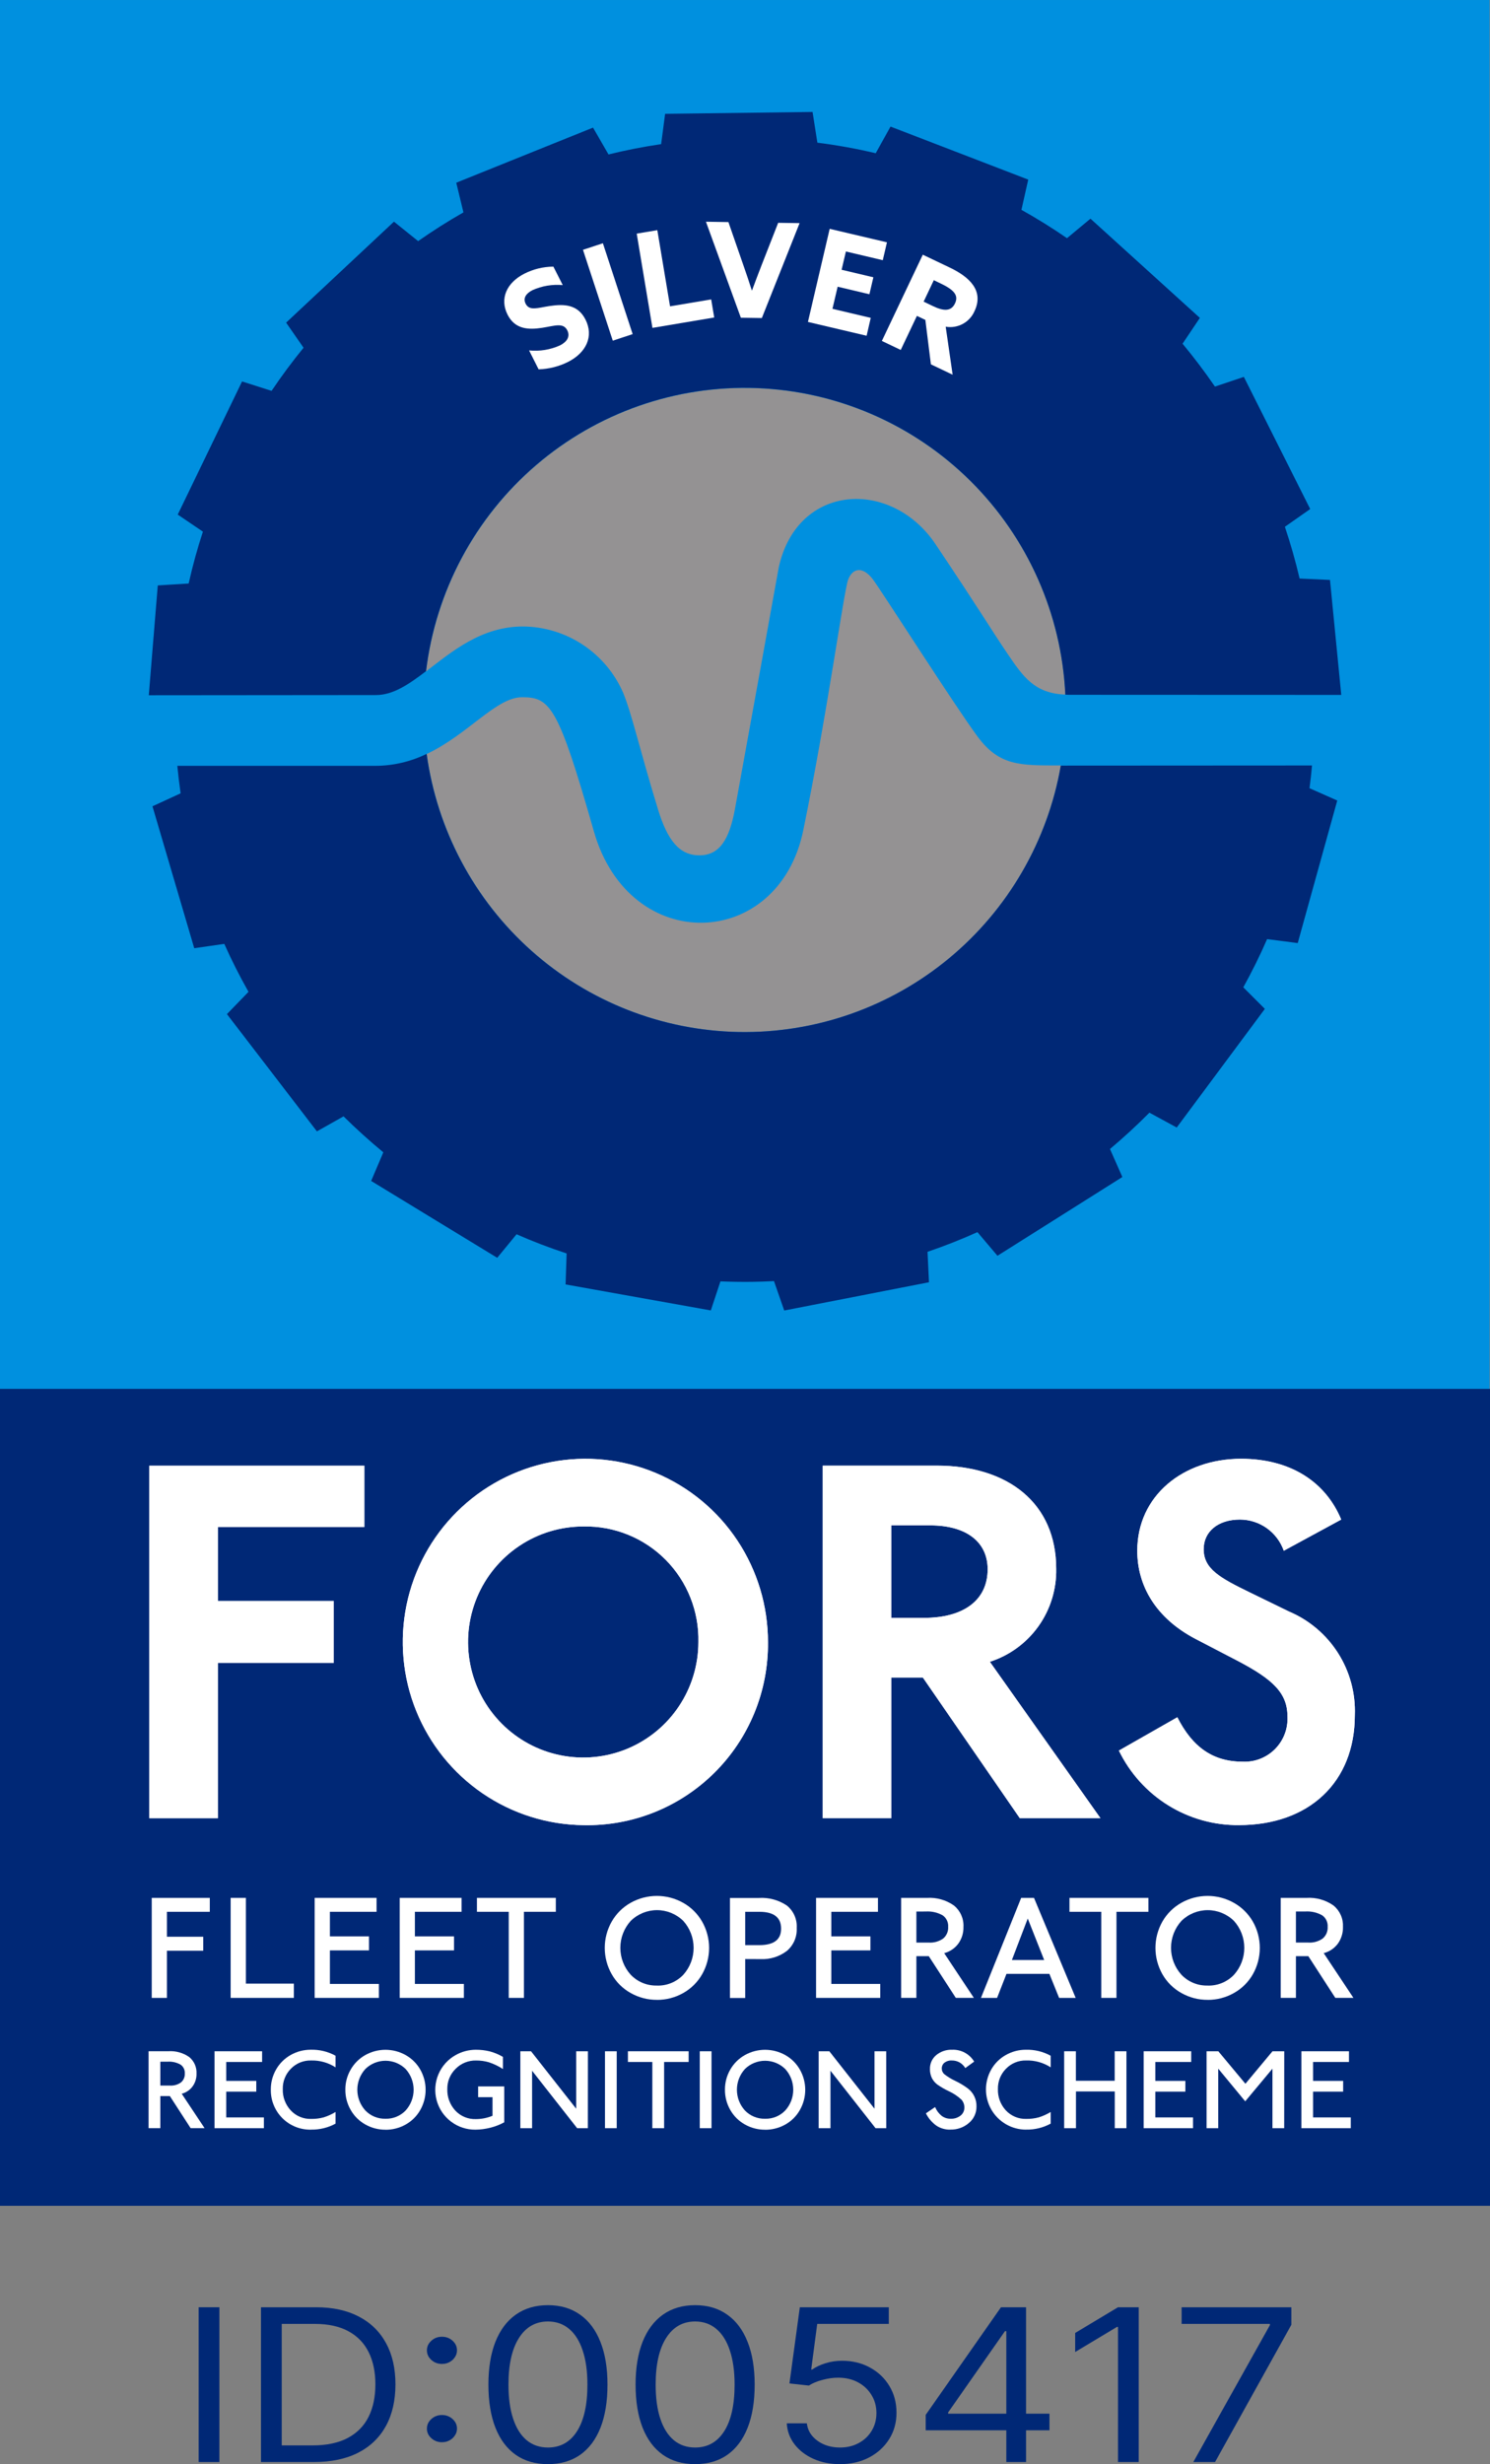
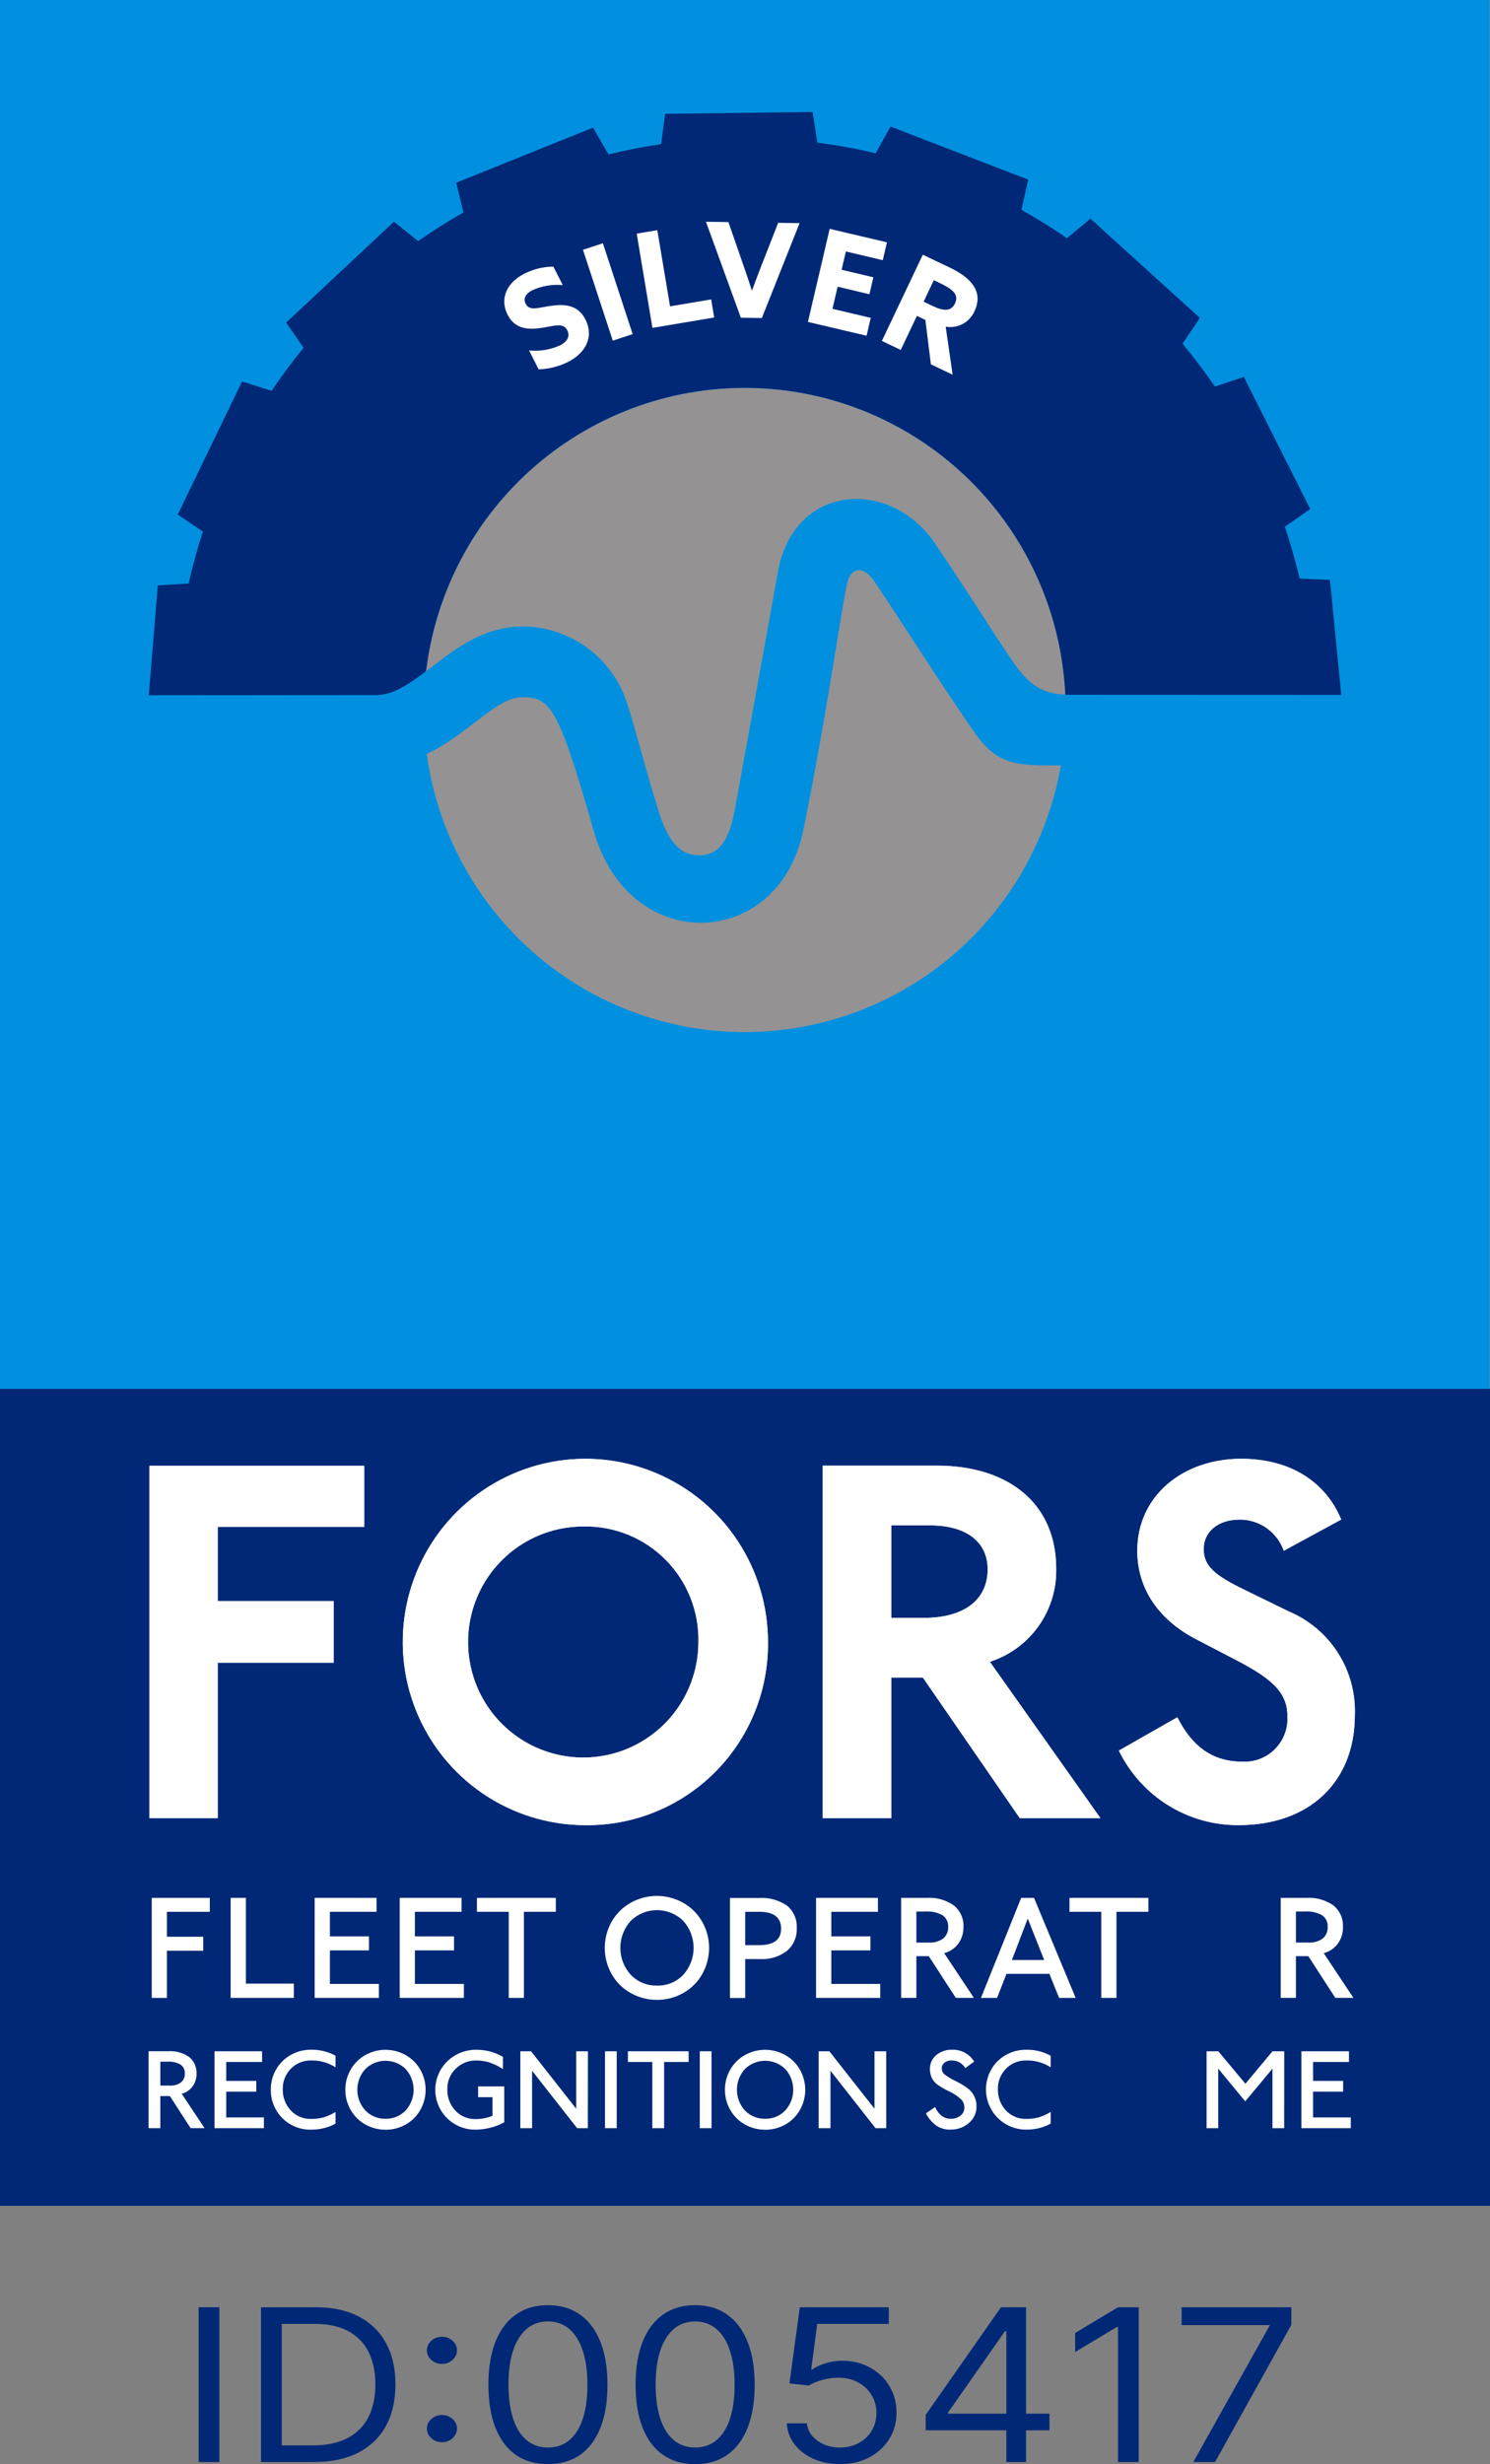
<svg xmlns="http://www.w3.org/2000/svg" width="121" height="200" viewBox="0 0 121 200" fill="none">
  <rect x="0" y="0" width="121" height="200" fill="#808080" stroke="none" />
  <path d="M17.817 187.268V199.828H16.133V187.268H17.817Z" fill="#002876" />
  <path d="M25.486 199.828H21.194V187.268H25.676C27.026 187.268 28.18 187.52 29.14 188.023C30.1 188.522 30.835 189.239 31.347 190.175C31.858 191.107 32.114 192.224 32.114 193.524C32.114 194.832 31.856 195.958 31.34 196.903C30.824 197.843 30.073 198.567 29.085 199.074C28.099 199.577 26.899 199.828 25.486 199.828ZM22.878 198.479H25.378C26.527 198.479 27.48 198.279 28.237 197.878C28.993 197.477 29.556 196.907 29.928 196.167C30.299 195.427 30.484 194.546 30.484 193.524C30.484 192.51 30.301 191.637 29.934 190.905C29.568 190.169 29.02 189.605 28.291 189.212C27.562 188.816 26.654 188.618 25.568 188.618H22.878V198.479Z" fill="#002876" />
  <path d="M35.89 198.221C35.555 198.221 35.268 198.113 35.028 197.896C34.788 197.68 34.668 197.42 34.668 197.118C34.668 196.815 34.788 196.555 35.028 196.339C35.268 196.122 35.555 196.014 35.89 196.014C36.225 196.014 36.513 196.122 36.753 196.339C36.992 196.555 37.112 196.815 37.112 197.118C37.112 197.318 37.056 197.502 36.943 197.669C36.834 197.837 36.687 197.972 36.501 198.074C36.32 198.172 36.117 198.221 35.89 198.221ZM35.89 191.868C35.555 191.868 35.268 191.76 35.028 191.543C34.788 191.326 34.668 191.067 34.668 190.764C34.668 190.461 34.788 190.202 35.028 189.985C35.268 189.768 35.555 189.66 35.89 189.66C36.225 189.66 36.513 189.768 36.753 189.985C36.992 190.202 37.112 190.461 37.112 190.764C37.112 190.964 37.056 191.148 36.943 191.316C36.834 191.484 36.687 191.619 36.501 191.721C36.32 191.819 36.117 191.868 35.89 191.868Z" fill="#002876" />
  <path d="M44.498 200C43.475 200 42.603 199.748 41.883 199.246C41.163 198.739 40.613 198.005 40.233 197.044C39.853 196.079 39.663 194.914 39.663 193.548C39.663 192.191 39.853 191.032 40.233 190.071C40.618 189.106 41.17 188.37 41.89 187.863C42.614 187.352 43.484 187.097 44.498 187.097C45.512 187.097 46.379 187.352 47.099 187.863C47.823 188.37 48.375 189.106 48.756 190.071C49.141 191.032 49.333 192.191 49.333 193.548C49.333 194.914 49.143 196.079 48.763 197.044C48.382 198.005 47.832 198.739 47.112 199.246C46.392 199.748 45.521 200 44.498 200ZM44.498 198.651C45.512 198.651 46.3 198.209 46.861 197.326C47.422 196.443 47.703 195.184 47.703 193.548C47.703 192.461 47.574 191.535 47.316 190.77C47.062 190.006 46.696 189.423 46.216 189.022C45.74 188.622 45.168 188.421 44.498 188.421C43.493 188.421 42.707 188.869 42.141 189.764C41.575 190.656 41.292 191.917 41.292 193.548C41.292 194.636 41.419 195.56 41.673 196.32C41.926 197.081 42.291 197.659 42.766 198.056C43.246 198.452 43.823 198.651 44.498 198.651Z" fill="#002876" />
  <path d="M56.45 200C55.427 200 54.555 199.748 53.835 199.246C53.116 198.739 52.566 198.005 52.185 197.044C51.805 196.079 51.615 194.914 51.615 193.548C51.615 192.191 51.805 191.032 52.185 190.071C52.57 189.106 53.122 188.37 53.842 187.863C54.567 187.352 55.436 187.097 56.45 187.097C57.464 187.097 58.331 187.352 59.051 187.863C59.775 188.37 60.328 189.106 60.708 190.071C61.093 191.032 61.285 192.191 61.285 193.548C61.285 194.914 61.095 196.079 60.715 197.044C60.334 198.005 59.784 198.739 59.065 199.246C58.345 199.748 57.473 200 56.45 200ZM56.45 198.651C57.464 198.651 58.252 198.209 58.813 197.326C59.375 196.443 59.655 195.184 59.655 193.548C59.655 192.461 59.526 191.535 59.268 190.77C59.015 190.006 58.648 189.423 58.168 189.022C57.693 188.622 57.12 188.421 56.45 188.421C55.445 188.421 54.659 188.869 54.093 189.764C53.528 190.656 53.245 191.917 53.245 193.548C53.245 194.636 53.371 195.56 53.625 196.32C53.878 197.081 54.243 197.659 54.718 198.056C55.198 198.452 55.775 198.651 56.45 198.651Z" fill="#002876" />
  <path d="M68.212 200C67.415 200 66.698 199.857 66.059 199.571C65.421 199.284 64.909 198.892 64.525 198.393C64.14 197.894 63.929 197.326 63.893 196.688H65.523C65.586 197.257 65.871 197.727 66.379 198.099C66.89 198.467 67.501 198.651 68.212 198.651C68.782 198.651 69.29 198.53 69.733 198.289C70.181 198.048 70.532 197.716 70.786 197.295C71.044 196.87 71.173 196.39 71.173 195.854C71.173 195.306 71.039 194.818 70.772 194.388C70.51 193.955 70.147 193.614 69.686 193.364C69.224 193.115 68.697 192.988 68.103 192.984C67.678 192.98 67.241 193.039 66.793 193.162C66.344 193.28 65.975 193.434 65.686 193.622L64.11 193.45L64.952 187.268H72.178V188.618H66.365L65.876 192.322H65.957C66.243 192.117 66.6 191.948 67.03 191.813C67.46 191.678 67.909 191.61 68.375 191.61C69.226 191.61 69.984 191.794 70.65 192.162C71.32 192.526 71.845 193.025 72.225 193.659C72.61 194.292 72.803 195.016 72.803 195.83C72.803 196.631 72.604 197.346 72.205 197.976C71.811 198.602 71.268 199.096 70.575 199.46C69.883 199.82 69.095 200 68.212 200Z" fill="#002876" />
  <path d="M75.174 197.252V196.001L81.287 187.268H82.291V189.206H81.612L76.995 195.805V195.903H85.225V197.252H75.174ZM81.721 199.828V196.872V196.29V187.268H83.324V199.828H81.721Z" fill="#002876" />
  <path d="M92.473 187.268V199.828H90.789V188.863H90.707L87.312 190.899V189.354L90.789 187.268H92.473Z" fill="#002876" />
-   <path d="M96.907 199.828L103.128 188.716V188.618H95.957V187.268H104.867V188.691L98.673 199.828H96.907Z" fill="#002876" />
+   <path d="M96.907 199.828L103.128 188.716H95.957V187.268H104.867V188.691L98.673 199.828H96.907Z" fill="#002876" />
  <g clip-path="url(#clip0_442_19620)">
    <path d="M120.967 0.001H0V112.734H120.967V0.001Z" fill="#0090DF" />
    <path d="M121 112.727H0V179.033H121V112.727Z" fill="#002876" />
-     <path d="M17.692 123.936V129.943H27.105V134.963H17.692V147.577H12.128V118.96H29.587V123.936H17.692Z" fill="white" />
    <path d="M47.389 123.895C45.538 123.89 43.728 124.435 42.187 125.462C40.646 126.488 39.443 127.95 38.73 129.662C38.018 131.374 37.828 133.26 38.185 135.081C38.541 136.901 39.428 138.575 40.734 139.89C42.039 141.204 43.704 142.102 45.518 142.467C47.332 142.833 49.213 142.651 50.924 141.945C52.635 141.238 54.099 140.039 55.129 138.498C56.16 136.958 56.712 135.145 56.715 133.29C56.745 132.051 56.525 130.82 56.067 129.669C55.61 128.519 54.925 127.473 54.053 126.595C53.181 125.717 52.142 125.026 50.996 124.562C49.851 124.097 48.624 123.871 47.389 123.895ZM47.389 148.137C44.462 148.107 41.609 147.21 39.19 145.558C36.77 143.905 34.893 141.572 33.794 138.852C32.695 136.131 32.424 133.146 33.014 130.271C33.605 127.396 35.031 124.761 37.112 122.698C39.194 120.634 41.838 119.234 44.711 118.675C47.585 118.115 50.559 118.421 53.259 119.554C55.96 120.687 58.266 122.595 59.886 125.04C61.506 127.484 62.369 130.355 62.365 133.29C62.384 135.259 62.008 137.212 61.26 139.033C60.512 140.854 59.407 142.506 58.01 143.89C56.613 145.275 54.953 146.365 53.129 147.094C51.304 147.823 49.352 148.178 47.389 148.137" fill="white" />
    <path d="M75.544 123.807H72.377V131.315H75.03C78.284 131.315 80.206 129.857 80.206 127.367C80.206 125.135 78.453 123.806 75.543 123.806M82.819 147.575L74.945 136.158H72.377V147.575H66.815V118.956H76.058C81.919 118.956 85.771 122.049 85.771 127.324C85.805 128.997 85.298 130.636 84.328 131.997C83.356 133.358 81.973 134.368 80.383 134.877L89.368 147.575H82.819Z" fill="white" />
    <path d="M100.616 148.135C98.587 148.154 96.593 147.597 94.866 146.526C93.139 145.455 91.751 143.915 90.863 142.085L95.609 139.381C96.85 141.828 98.52 142.987 100.917 142.987C101.401 143.009 101.884 142.929 102.335 142.754C102.786 142.578 103.196 142.31 103.538 141.967C103.88 141.623 104.147 141.212 104.322 140.76C104.497 140.307 104.576 139.823 104.554 139.338C104.554 137.451 103.443 136.336 100.487 134.791L97.105 133.032C93.895 131.359 92.356 128.742 92.356 125.865C92.356 121.405 96.079 118.401 100.784 118.401C104.766 118.401 107.635 120.245 108.917 123.334L104.254 125.865C103.993 125.127 103.512 124.488 102.875 124.034C102.238 123.581 101.477 123.337 100.696 123.334C98.9 123.334 97.748 124.321 97.748 125.738C97.748 127.326 99.031 128.054 101.509 129.256L104.677 130.799C106.314 131.491 107.703 132.666 108.658 134.169C109.613 135.671 110.089 137.429 110.023 139.21C110.023 144.656 106.302 148.134 100.611 148.134" fill="white" />
    <path d="M17.692 123.936V129.943H27.105V134.963H17.692V147.577H12.128V118.96H29.587V123.936H17.692Z" fill="white" />
    <path d="M47.389 123.895C45.538 123.89 43.728 124.435 42.187 125.462C40.646 126.488 39.443 127.95 38.73 129.662C38.018 131.374 37.828 133.26 38.185 135.081C38.541 136.901 39.428 138.575 40.734 139.89C42.039 141.204 43.704 142.102 45.518 142.467C47.332 142.833 49.213 142.651 50.924 141.945C52.635 141.238 54.099 140.039 55.129 138.498C56.16 136.958 56.712 135.145 56.715 133.29C56.745 132.051 56.525 130.82 56.067 129.669C55.61 128.519 54.925 127.473 54.053 126.595C53.181 125.717 52.142 125.026 50.996 124.562C49.851 124.097 48.624 123.871 47.389 123.895ZM47.389 148.137C44.462 148.107 41.609 147.21 39.19 145.558C36.77 143.905 34.893 141.572 33.794 138.852C32.695 136.131 32.424 133.146 33.014 130.271C33.605 127.396 35.031 124.761 37.112 122.698C39.194 120.634 41.838 119.234 44.711 118.675C47.585 118.115 50.559 118.421 53.259 119.554C55.96 120.687 58.266 122.595 59.886 125.04C61.506 127.484 62.369 130.355 62.365 133.29C62.384 135.259 62.008 137.212 61.26 139.033C60.512 140.854 59.407 142.506 58.01 143.89C56.613 145.275 54.953 146.365 53.129 147.094C51.304 147.823 49.352 148.178 47.389 148.137" fill="white" />
    <path d="M75.544 123.807H72.377V131.315H75.03C78.284 131.315 80.206 129.857 80.206 127.367C80.206 125.135 78.453 123.806 75.543 123.806M82.819 147.575L74.945 136.158H72.377V147.575H66.815V118.956H76.058C81.919 118.956 85.771 122.049 85.771 127.324C85.805 128.997 85.298 130.636 84.328 131.997C83.356 133.358 81.973 134.368 80.383 134.877L89.368 147.575H82.819Z" fill="white" />
    <path d="M100.616 148.135C98.587 148.154 96.593 147.597 94.866 146.526C93.139 145.455 91.751 143.915 90.863 142.085L95.609 139.381C96.85 141.828 98.52 142.987 100.917 142.987C101.401 143.009 101.884 142.929 102.335 142.754C102.786 142.578 103.196 142.31 103.538 141.967C103.88 141.623 104.147 141.212 104.322 140.76C104.497 140.307 104.576 139.823 104.554 139.338C104.554 137.451 103.443 136.336 100.487 134.791L97.105 133.032C93.895 131.359 92.356 128.742 92.356 125.865C92.356 121.405 96.079 118.401 100.784 118.401C104.766 118.401 107.635 120.245 108.917 123.334L104.254 125.865C103.993 125.127 103.512 124.488 102.875 124.034C102.238 123.581 101.477 123.337 100.696 123.334C98.9 123.334 97.748 124.321 97.748 125.738C97.748 127.326 99.031 128.054 101.509 129.256L104.677 130.799C106.314 131.491 107.703 132.666 108.658 134.169C109.613 135.671 110.089 137.429 110.023 139.21C110.023 144.656 106.302 148.134 100.611 148.134" fill="white" />
    <path d="M12.322 162.158V154.04H17.038V155.17H13.558V157.192H16.506V158.33H13.558V162.161L12.322 162.158Z" fill="white" />
    <path d="M18.73 162.158V154.04H19.968V161H23.864V162.158H18.73Z" fill="white" />
    <path d="M25.553 162.158V154.04H30.579V155.17H26.791V157.166H29.966V158.302H26.791V161.024H30.767V162.158H25.553Z" fill="white" />
    <path d="M32.459 162.158V154.04H37.483V155.17H33.693V157.166H36.87V158.302H33.693V161.024H37.671V162.158H32.459Z" fill="white" />
    <path d="M41.314 162.158V155.17H38.732V154.04H45.137V155.17H42.547V162.158H41.314Z" fill="white" />
    <path d="M53.349 161.159C53.746 161.171 54.141 161.1 54.508 160.95C54.876 160.8 55.209 160.574 55.484 160.288C56.027 159.688 56.328 158.907 56.328 158.096C56.328 157.286 56.027 156.505 55.484 155.905C54.914 155.347 54.15 155.035 53.354 155.035C52.559 155.035 51.794 155.347 51.224 155.905C50.679 156.503 50.377 157.284 50.377 158.094C50.377 158.904 50.679 159.685 51.224 160.283C51.499 160.569 51.83 160.794 52.196 160.945C52.562 161.095 52.956 161.167 53.351 161.156M53.351 162.316C52.604 162.322 51.867 162.131 51.216 161.762C50.572 161.404 50.039 160.875 49.675 160.233C49.305 159.583 49.111 158.848 49.111 158.099C49.111 157.351 49.305 156.616 49.675 155.966C50.041 155.326 50.574 154.797 51.216 154.437C51.867 154.072 52.599 153.881 53.344 153.881C54.089 153.881 54.822 154.072 55.472 154.437C56.117 154.796 56.651 155.325 57.018 155.966C57.389 156.617 57.584 157.353 57.584 158.103C57.584 158.853 57.389 159.589 57.018 160.24C56.652 160.882 56.117 161.411 55.472 161.769C54.823 162.134 54.091 162.323 53.347 162.319" fill="white" />
    <path d="M60.516 155.17V157.875H61.663C62.843 157.875 63.433 157.43 63.432 156.539C63.432 155.627 62.843 155.17 61.663 155.17H60.516ZM60.516 159.005V162.165H59.278V154.046H61.63C62.435 153.995 63.234 154.213 63.903 154.664C64.171 154.882 64.384 155.161 64.523 155.479C64.661 155.796 64.722 156.142 64.7 156.488C64.719 156.839 64.656 157.19 64.517 157.512C64.378 157.835 64.165 158.121 63.897 158.347C63.282 158.815 62.522 159.049 61.751 159.01L60.516 159.005Z" fill="white" />
    <path d="M66.272 162.158V154.04H71.298V155.17H67.509V157.166H70.684V158.302H67.509V161.024H71.483V162.158H66.272Z" fill="white" />
    <path d="M74.417 155.147V157.667H75.413C75.831 157.697 76.247 157.582 76.591 157.342C76.729 157.226 76.838 157.079 76.908 156.913C76.979 156.747 77.01 156.567 76.998 156.387C77.01 156.205 76.975 156.023 76.895 155.859C76.816 155.695 76.695 155.555 76.545 155.452C76.125 155.22 75.647 155.114 75.168 155.146L74.417 155.147ZM77.62 162.157L75.425 158.772H74.417V162.157H73.18V154.042H75.262C76.048 153.989 76.828 154.208 77.472 154.662C77.727 154.871 77.93 155.137 78.063 155.439C78.197 155.741 78.258 156.07 78.241 156.4C78.252 156.884 78.106 157.359 77.824 157.753C77.541 158.134 77.136 158.408 76.676 158.527L79.086 162.157H77.62Z" fill="white" />
    <path d="M84.794 159.08L83.462 155.716L82.175 159.08H84.794ZM86.008 162.158L85.219 160.207H81.734L80.971 162.158H79.662L82.927 154.04H83.97L87.353 162.158H86.008Z" fill="white" />
    <path d="M89.431 162.158V155.17H86.849V154.04H93.26V155.17H90.667V162.158H89.431Z" fill="white" />
-     <path d="M98.069 161.159C98.465 161.171 98.86 161.1 99.228 160.95C99.596 160.8 99.928 160.574 100.203 160.288C100.746 159.688 101.047 158.907 101.047 158.096C101.047 157.286 100.746 156.505 100.203 155.905C99.634 155.348 98.87 155.036 98.075 155.036C97.279 155.036 96.515 155.348 95.946 155.905C95.4 156.502 95.097 157.283 95.097 158.094C95.097 158.904 95.4 159.685 95.946 160.283C96.22 160.569 96.55 160.795 96.917 160.945C97.283 161.096 97.677 161.167 98.073 161.156M98.073 162.316C97.325 162.322 96.589 162.131 95.938 161.762C95.293 161.404 94.759 160.875 94.394 160.233C94.026 159.583 93.832 158.847 93.832 158.099C93.832 157.351 94.026 156.616 94.394 155.966C94.761 155.325 95.295 154.797 95.938 154.437C96.588 154.072 97.32 153.881 98.066 153.881C98.811 153.881 99.543 154.072 100.193 154.437C100.838 154.796 101.374 155.325 101.742 155.966C102.111 156.617 102.306 157.354 102.306 158.103C102.306 158.852 102.111 159.589 101.742 160.24C101.375 160.882 100.839 161.411 100.193 161.769C99.545 162.134 98.813 162.323 98.07 162.319" fill="white" />
    <path d="M105.24 155.146V157.666H106.235C106.653 157.696 107.068 157.581 107.411 157.341C107.549 157.224 107.657 157.078 107.728 156.912C107.798 156.746 107.829 156.566 107.818 156.386C107.83 156.204 107.795 156.022 107.715 155.858C107.636 155.694 107.515 155.553 107.364 155.451C106.944 155.218 106.466 155.112 105.987 155.145L105.24 155.146ZM108.438 162.156L106.247 158.771H105.24V162.156H104.002V154.041H106.085C106.87 153.988 107.65 154.207 108.295 154.661C108.549 154.87 108.751 155.137 108.884 155.438C109.017 155.74 109.077 156.069 109.06 156.399C109.072 156.883 108.927 157.357 108.648 157.752C108.363 158.134 107.957 158.408 107.496 158.526L109.909 162.156H108.438Z" fill="white" />
    <path d="M13.02 167.337V169.274H13.786C14.107 169.297 14.425 169.209 14.689 169.024C14.796 168.936 14.881 168.823 14.936 168.696C14.991 168.568 15.016 168.429 15.008 168.291C15.017 168.15 14.99 168.01 14.928 167.884C14.867 167.757 14.773 167.649 14.657 167.571C14.334 167.391 13.966 167.309 13.598 167.335L13.02 167.337ZM15.481 172.731L13.793 170.125H13.02V172.731H12.066V166.486H13.672C14.277 166.446 14.877 166.615 15.373 166.964C15.568 167.126 15.722 167.331 15.824 167.563C15.925 167.795 15.972 168.048 15.959 168.301C15.97 168.673 15.858 169.038 15.641 169.339C15.424 169.635 15.111 169.846 14.756 169.937L16.613 172.73L15.481 172.731Z" fill="white" />
    <path d="M17.42 172.733V166.488H21.284V167.358H18.372V168.894H20.812V169.767H18.372V171.858H21.43V172.733H17.42Z" fill="white" />
    <path d="M25.253 172.852C24.823 172.861 24.396 172.784 23.998 172.623C23.599 172.463 23.237 172.224 22.933 171.92C22.628 171.617 22.388 171.254 22.227 170.855C22.065 170.456 21.986 170.029 21.993 169.598C21.989 169.026 22.137 168.463 22.422 167.967C22.702 167.476 23.111 167.07 23.604 166.793C24.098 166.512 24.657 166.365 25.225 166.365C25.931 166.344 26.63 166.512 27.249 166.852V167.795C26.655 167.411 25.959 167.217 25.253 167.239C24.949 167.231 24.648 167.287 24.367 167.402C24.086 167.518 23.832 167.69 23.621 167.908C23.406 168.124 23.237 168.382 23.125 168.665C23.012 168.948 22.957 169.251 22.964 169.556C22.943 170.196 23.175 170.819 23.611 171.289C23.822 171.516 24.08 171.696 24.367 171.815C24.654 171.934 24.963 171.99 25.273 171.98C25.616 171.985 25.958 171.942 26.29 171.853C26.626 171.747 26.948 171.601 27.249 171.418V172.364C26.637 172.696 25.949 172.863 25.253 172.849" fill="white" />
    <path d="M31.304 171.966C31.609 171.975 31.912 171.92 32.194 171.804C32.476 171.689 32.731 171.515 32.942 171.295C33.359 170.835 33.59 170.235 33.59 169.613C33.59 168.991 33.359 168.391 32.942 167.931C32.505 167.501 31.917 167.26 31.305 167.26C30.693 167.26 30.105 167.501 29.668 167.931C29.25 168.391 29.018 168.991 29.018 169.613C29.018 170.235 29.25 170.835 29.668 171.295C29.879 171.515 30.134 171.688 30.416 171.804C30.698 171.919 31.001 171.974 31.305 171.966M31.305 172.857C30.732 172.861 30.167 172.714 29.668 172.432C29.171 172.155 28.76 171.747 28.479 171.252C28.19 170.753 28.04 170.184 28.045 169.607C28.041 169.034 28.191 168.471 28.479 167.976C28.761 167.482 29.172 167.074 29.668 166.796C30.167 166.517 30.73 166.37 31.302 166.37C31.875 166.37 32.437 166.517 32.937 166.796C33.434 167.073 33.845 167.479 34.128 167.973C34.413 168.473 34.564 169.04 34.564 169.617C34.564 170.193 34.413 170.76 34.128 171.26C33.847 171.756 33.435 172.164 32.937 172.44C32.439 172.719 31.877 172.864 31.305 172.861" fill="white" />
    <path d="M38.617 172.853C37.899 172.863 37.198 172.633 36.625 172.198C36.052 171.764 35.64 171.15 35.455 170.454C35.27 169.758 35.323 169.02 35.604 168.357C35.885 167.694 36.379 167.145 37.007 166.796C37.504 166.516 38.064 166.369 38.633 166.367C39.013 166.364 39.392 166.407 39.762 166.496C40.141 166.595 40.505 166.747 40.843 166.947V167.931C40.484 167.699 40.098 167.514 39.693 167.38C39.357 167.284 39.009 167.237 38.66 167.24C38.352 167.233 38.046 167.29 37.76 167.406C37.475 167.522 37.216 167.695 37 167.915C36.781 168.128 36.609 168.384 36.493 168.666C36.377 168.948 36.32 169.252 36.325 169.557C36.304 170.201 36.537 170.828 36.973 171.302C37.185 171.53 37.443 171.709 37.729 171.828C38.016 171.948 38.324 172.004 38.634 171.994C39.101 171.996 39.564 171.905 39.996 171.725V170.216H38.828V169.343H40.948V172.255C40.596 172.449 40.22 172.595 39.83 172.691C39.432 172.795 39.022 172.85 38.61 172.853" fill="white" />
    <path d="M47.739 172.733H46.868L43.209 168.071V172.733H42.256V166.488H43.123L46.791 171.152V166.488H47.744L47.739 172.733Z" fill="white" />
    <path d="M50.083 166.489H49.13V172.732H50.083V166.489Z" fill="white" />
    <path d="M52.974 172.733V167.358H50.992V166.488H55.923V167.358H53.932V172.733H52.974Z" fill="white" />
    <path d="M57.78 166.489H56.827V172.732H57.78V166.489Z" fill="white" />
    <path d="M62.13 171.966C62.435 171.975 62.738 171.92 63.02 171.805C63.302 171.689 63.557 171.516 63.768 171.295C64.186 170.835 64.418 170.236 64.418 169.613C64.418 168.991 64.186 168.391 63.768 167.931C63.331 167.501 62.743 167.261 62.131 167.261C61.518 167.261 60.93 167.501 60.493 167.931C60.075 168.391 59.843 168.991 59.843 169.613C59.843 170.236 60.075 170.835 60.493 171.295C60.705 171.515 60.96 171.688 61.242 171.804C61.524 171.919 61.827 171.975 62.131 171.966M62.131 172.857C61.557 172.861 60.993 172.715 60.493 172.432C59.996 172.156 59.585 171.748 59.304 171.252C59.016 170.752 58.867 170.184 58.872 169.607C58.868 169.035 59.017 168.471 59.304 167.976C59.586 167.482 59.998 167.074 60.493 166.797C60.994 166.517 61.557 166.37 62.13 166.37C62.703 166.37 63.266 166.517 63.767 166.797C64.262 167.073 64.673 167.48 64.954 167.973C65.241 168.473 65.392 169.04 65.392 169.617C65.392 170.194 65.241 170.761 64.954 171.261C64.675 171.756 64.264 172.164 63.767 172.44C63.267 172.719 62.703 172.864 62.131 172.861" fill="white" />
    <path d="M71.973 172.733H71.101L67.441 168.071V172.733H66.483V166.488H67.347L71.017 171.152V166.488H71.97L71.973 172.733Z" fill="white" />
    <path d="M77.163 172.851C76.767 172.859 76.377 172.747 76.045 172.53C75.683 172.27 75.39 171.926 75.191 171.527L75.938 171.017C76.053 171.296 76.236 171.542 76.47 171.731C76.679 171.888 76.934 171.971 77.196 171.966C77.487 171.98 77.773 171.89 78.004 171.712C78.104 171.633 78.185 171.532 78.239 171.417C78.293 171.302 78.319 171.175 78.315 171.048C78.317 170.815 78.232 170.59 78.078 170.416C77.767 170.127 77.411 169.892 77.025 169.718C76.713 169.57 76.414 169.397 76.131 169.199C75.941 169.06 75.786 168.878 75.678 168.669C75.567 168.439 75.513 168.187 75.519 167.932C75.513 167.719 75.555 167.508 75.641 167.314C75.728 167.119 75.857 166.947 76.019 166.81C76.385 166.504 76.852 166.346 77.328 166.366C77.684 166.352 78.037 166.434 78.35 166.604C78.664 166.773 78.927 167.024 79.111 167.329L78.39 167.854C78.275 167.664 78.115 167.505 77.923 167.394C77.729 167.288 77.512 167.234 77.291 167.239C77.077 167.225 76.865 167.289 76.695 167.419C76.625 167.476 76.57 167.549 76.532 167.631C76.495 167.713 76.477 167.802 76.479 167.892C76.479 167.981 76.498 168.068 76.536 168.149C76.573 168.229 76.627 168.301 76.695 168.358C76.979 168.577 77.288 168.763 77.615 168.912C77.958 169.079 78.286 169.277 78.594 169.505C78.821 169.676 79.004 169.899 79.126 170.156C79.249 170.413 79.308 170.696 79.298 170.981C79.301 171.233 79.248 171.483 79.142 171.712C79.037 171.941 78.882 172.144 78.688 172.306C78.268 172.671 77.726 172.864 77.17 172.846" fill="white" />
    <path d="M83.328 172.851C82.758 172.853 82.197 172.703 81.702 172.418C81.207 172.134 80.795 171.723 80.508 171.228C80.222 170.734 80.07 170.172 80.068 169.6C80.066 169.028 80.214 168.465 80.498 167.968C80.778 167.476 81.186 167.07 81.679 166.794C82.173 166.513 82.731 166.366 83.299 166.366C84.005 166.345 84.703 166.513 85.323 166.853V167.794C84.729 167.41 84.033 167.216 83.327 167.238C83.024 167.23 82.722 167.286 82.442 167.401C82.161 167.517 81.907 167.689 81.695 167.907C81.481 168.123 81.312 168.381 81.199 168.664C81.087 168.947 81.032 169.25 81.039 169.555C81.017 170.195 81.249 170.818 81.683 171.288C81.895 171.515 82.154 171.695 82.441 171.814C82.728 171.933 83.037 171.989 83.347 171.979C83.691 171.984 84.033 171.941 84.364 171.852C84.7 171.746 85.023 171.6 85.324 171.417V172.363C84.712 172.695 84.024 172.862 83.328 172.848" fill="white" />
-     <path d="M90.528 172.733V169.752H87.377V172.733H86.418V166.488H87.371V168.885H90.522V166.488H91.475V172.733H90.528Z" fill="white" />
-     <path d="M92.873 172.733V166.488H96.736V167.358H93.822V168.894H96.262V169.767H93.822V171.858H96.882V172.733H92.873Z" fill="white" />
    <path d="M104.286 172.733H103.333V167.902L101.122 170.553L98.931 167.902V172.733H97.983V166.488H98.936L101.138 169.127L103.338 166.488H104.291L104.286 172.733Z" fill="white" />
    <path d="M105.684 172.733V166.488H109.547V167.358H106.634V168.894H109.074V169.767H106.634V171.858H109.694V172.733H105.684Z" fill="white" />
    <path d="M79.381 59.777C77.603 57.384 71.458 47.756 70.857 46.986C70.044 45.947 69.241 46.108 68.882 47.034C68.523 47.96 67.232 57.636 65.233 67.388C63.234 77.141 51.12 77.62 48.226 67.471C45.331 57.322 44.684 56.59 42.403 56.59C40.289 56.59 38.041 59.599 34.651 61.197C35.5 67.372 38.521 73.04 43.17 77.178C47.819 81.316 53.79 83.651 60.005 83.764C66.221 83.876 72.272 81.757 77.066 77.79C81.861 73.822 85.083 68.267 86.153 62.127H86.108C82.817 62.127 81.156 62.172 79.38 59.776M50.617 56.261C51.338 58.032 51.892 60.644 53.436 65.695C54.211 68.22 55.173 69.422 56.802 69.422C58.431 69.422 59.23 68.133 59.682 65.675C60.585 60.757 63.24 46.054 63.24 46.051C64.757 39.186 72.397 38.836 75.974 44.171C79.552 49.505 80.507 51.122 81.828 53.073C83.103 54.951 84.021 56.28 86.517 56.377C86.205 49.831 83.452 43.642 78.805 39.035C74.157 34.429 67.953 31.741 61.422 31.503C54.891 31.266 48.509 33.498 43.541 37.755C38.574 42.013 35.382 47.986 34.599 54.492C36.715 52.88 39.082 50.848 42.48 50.848C44.214 50.862 45.906 51.382 47.351 52.343C48.796 53.304 49.932 54.666 50.619 56.263" fill="#949293" />
    <path d="M34.597 54.478C35.381 47.972 38.575 41.999 43.545 37.742C48.514 33.486 54.897 31.257 61.429 31.497C67.96 31.736 74.163 34.428 78.809 39.037C83.455 43.647 86.204 49.838 86.513 56.384C86.614 56.384 86.707 56.393 86.808 56.393L108.921 56.402L108.006 47.069L105.538 46.957C105.203 45.53 104.805 44.129 104.343 42.756L106.399 41.316L101.011 30.59L98.663 31.377C97.839 30.176 96.962 29.016 96.032 27.898L97.438 25.802L88.555 17.749L86.649 19.332C85.454 18.509 84.221 17.742 82.948 17.031L83.501 14.578L72.318 10.275L71.115 12.437C69.552 12.067 67.971 11.781 66.377 11.58L65.987 9.087L54.013 9.239L53.69 11.699C52.243 11.911 50.818 12.19 49.415 12.536L48.159 10.358L37.052 14.83L37.635 17.238C36.368 17.961 35.142 18.738 33.956 19.57L31.993 17.991L23.236 26.186L24.651 28.225C23.732 29.349 22.867 30.515 22.054 31.724L19.657 30.961L14.434 41.766L16.478 43.151C16.026 44.528 15.64 45.931 15.321 47.361L12.813 47.515L12.083 56.43C18.785 56.423 28.307 56.413 30.53 56.414C31.926 56.414 33.209 55.536 34.597 54.477" fill="#002876" />
-     <path d="M106.342 63.975C106.426 63.364 106.49 62.752 106.545 62.13C98.49 62.135 88.202 62.143 86.145 62.141C85.073 68.279 81.847 73.831 77.051 77.796C72.255 81.76 66.204 83.876 59.99 83.761C53.776 83.646 47.806 81.309 43.159 77.17C38.512 73.031 35.493 67.364 34.646 61.19C33.35 61.821 31.928 62.153 30.486 62.159C27.307 62.159 20.244 62.159 14.4 62.159C14.472 62.906 14.562 63.651 14.667 64.391L12.382 65.442L15.774 76.961L18.214 76.61C18.809 77.941 19.465 79.238 20.181 80.502L18.429 82.31L25.735 91.826L27.898 90.609C28.929 91.628 30.006 92.601 31.129 93.528L30.141 95.85L40.378 102.088L41.948 100.179C43.27 100.761 44.63 101.28 46.014 101.735L45.931 104.25L57.724 106.361L58.504 104.003C59.348 104.037 60.199 104.051 61.051 104.041C61.661 104.032 62.255 104.012 62.855 103.98L63.685 106.367L75.441 104.073L75.322 101.603C76.704 101.132 78.055 100.599 79.376 100.005L81.002 101.924L91.144 95.531L90.139 93.259C91.251 92.324 92.319 91.341 93.342 90.309L95.559 91.514L102.716 81.886L100.966 80.136C101.668 78.867 102.317 77.562 102.898 76.222L105.386 76.545L108.596 64.973L106.342 63.975Z" fill="#002876" />
    <path d="M42.965 28.441C43.824 28.529 44.69 28.388 45.478 28.033C46.032 27.751 46.329 27.32 46.068 26.81C45.744 26.169 45.066 26.441 44.035 26.606C42.923 26.775 41.828 26.744 41.218 25.539C40.566 24.248 41.133 22.951 42.581 22.213C43.313 21.842 44.12 21.646 44.94 21.641L45.7 23.14C44.86 23.064 44.015 23.204 43.244 23.548C42.73 23.81 42.454 24.19 42.685 24.649C42.99 25.26 43.659 24.984 44.629 24.839C45.841 24.656 46.926 24.716 47.547 25.938C48.229 27.288 47.62 28.617 46.132 29.374C45.387 29.746 44.571 29.952 43.739 29.977L42.965 28.441Z" fill="white" />
    <path d="M47.342 20.276L48.959 19.743L51.377 27.117L49.763 27.651L47.342 20.276Z" fill="white" />
    <path d="M51.706 18.963L53.38 18.681L54.413 24.863L57.754 24.302L58 25.769L52.983 26.613L51.706 18.963Z" fill="white" />
    <path d="M57.328 17.996L59.153 18.025L60.34 21.446C60.586 22.145 60.831 22.867 61.052 23.566H61.073C61.329 22.865 61.597 22.172 61.872 21.458L63.194 18.085L64.933 18.111L61.868 25.814L60.163 25.788L57.328 17.996Z" fill="white" />
    <path d="M67.377 18.574L72.028 19.668L71.689 21.119L68.694 20.412L68.345 21.895L70.925 22.507L70.603 23.883L68.024 23.271L67.602 25.066L70.711 25.8L70.376 27.251L65.611 26.13L67.377 18.574Z" fill="white" />
    <path d="M74.938 20.673L77.128 21.717C78.717 22.475 79.93 23.587 79.136 25.259C78.942 25.701 78.607 26.064 78.183 26.292C77.759 26.52 77.271 26.599 76.798 26.516L77.362 30.414L75.596 29.572L75.146 25.965L74.46 25.639L73.147 28.404L71.615 27.672L74.938 20.673ZM75.778 24.852C76.645 25.266 77.243 25.278 77.551 24.631C77.84 24.02 77.56 23.568 76.421 23.025L75.833 22.742L75.007 24.482L75.778 24.852Z" fill="white" />
  </g>
  <defs>
    <clipPath id="clip0_442_19620">
      <rect width="121" height="179.032" fill="white" />
    </clipPath>
  </defs>
</svg>